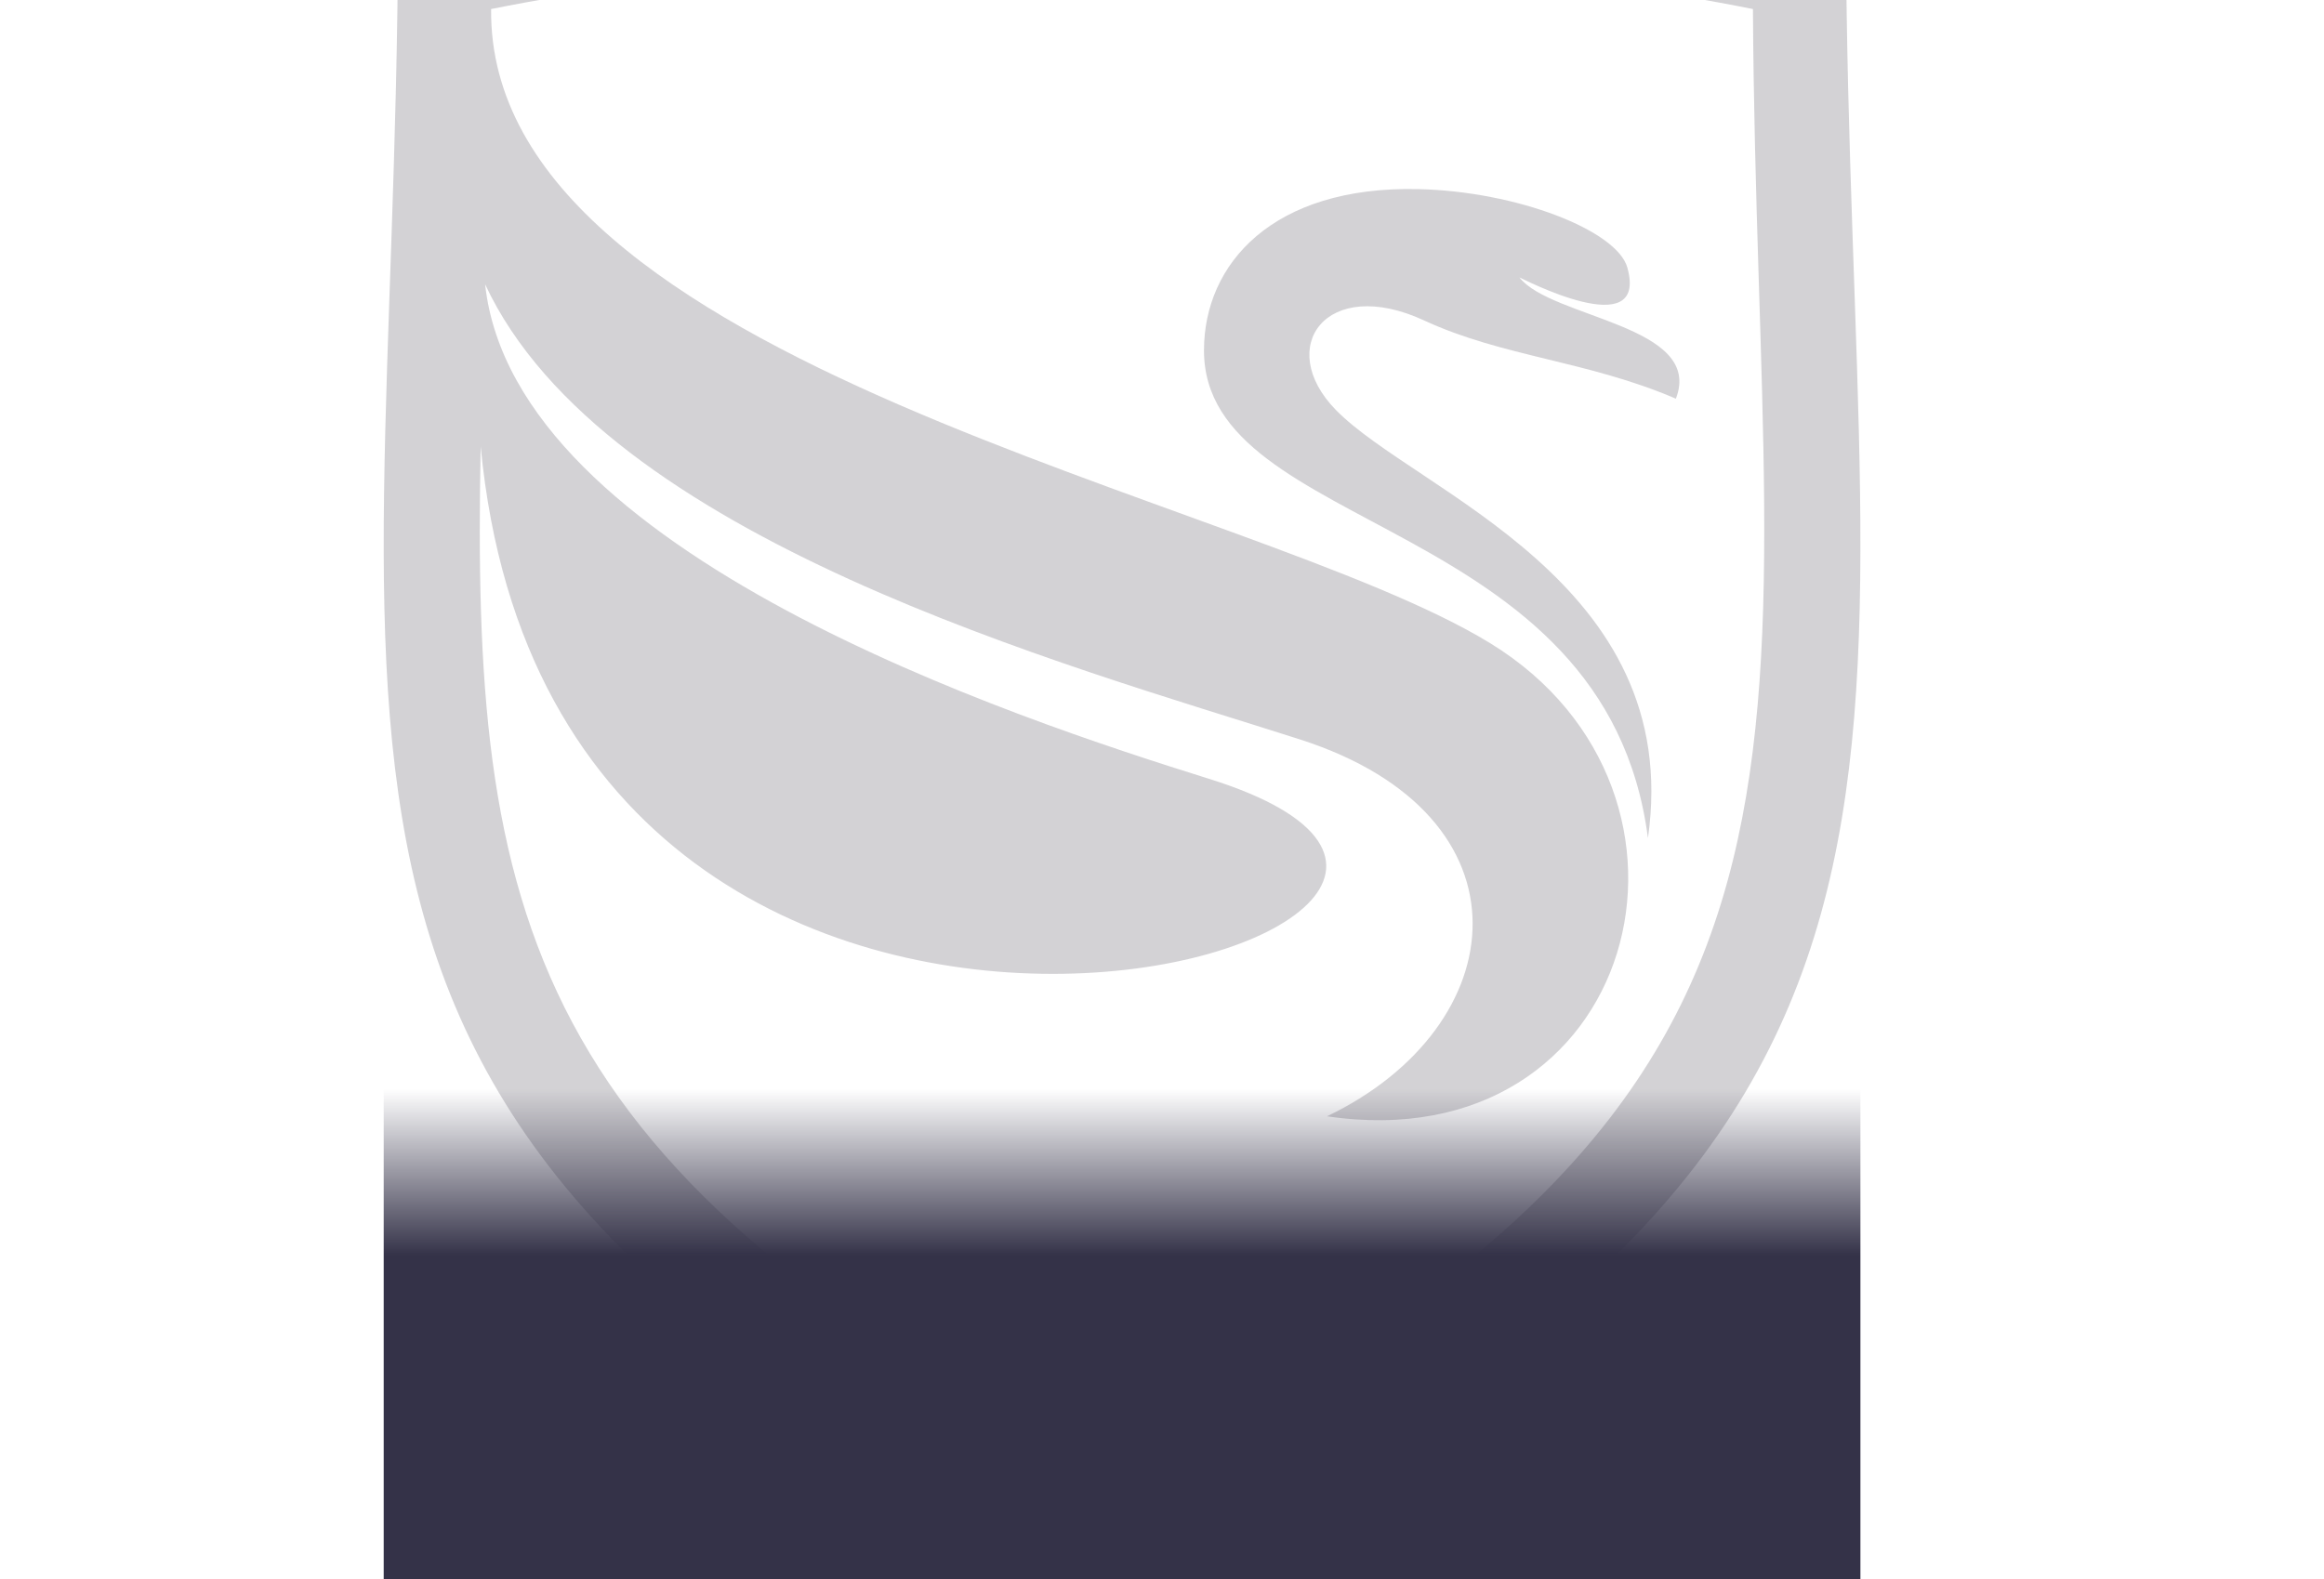
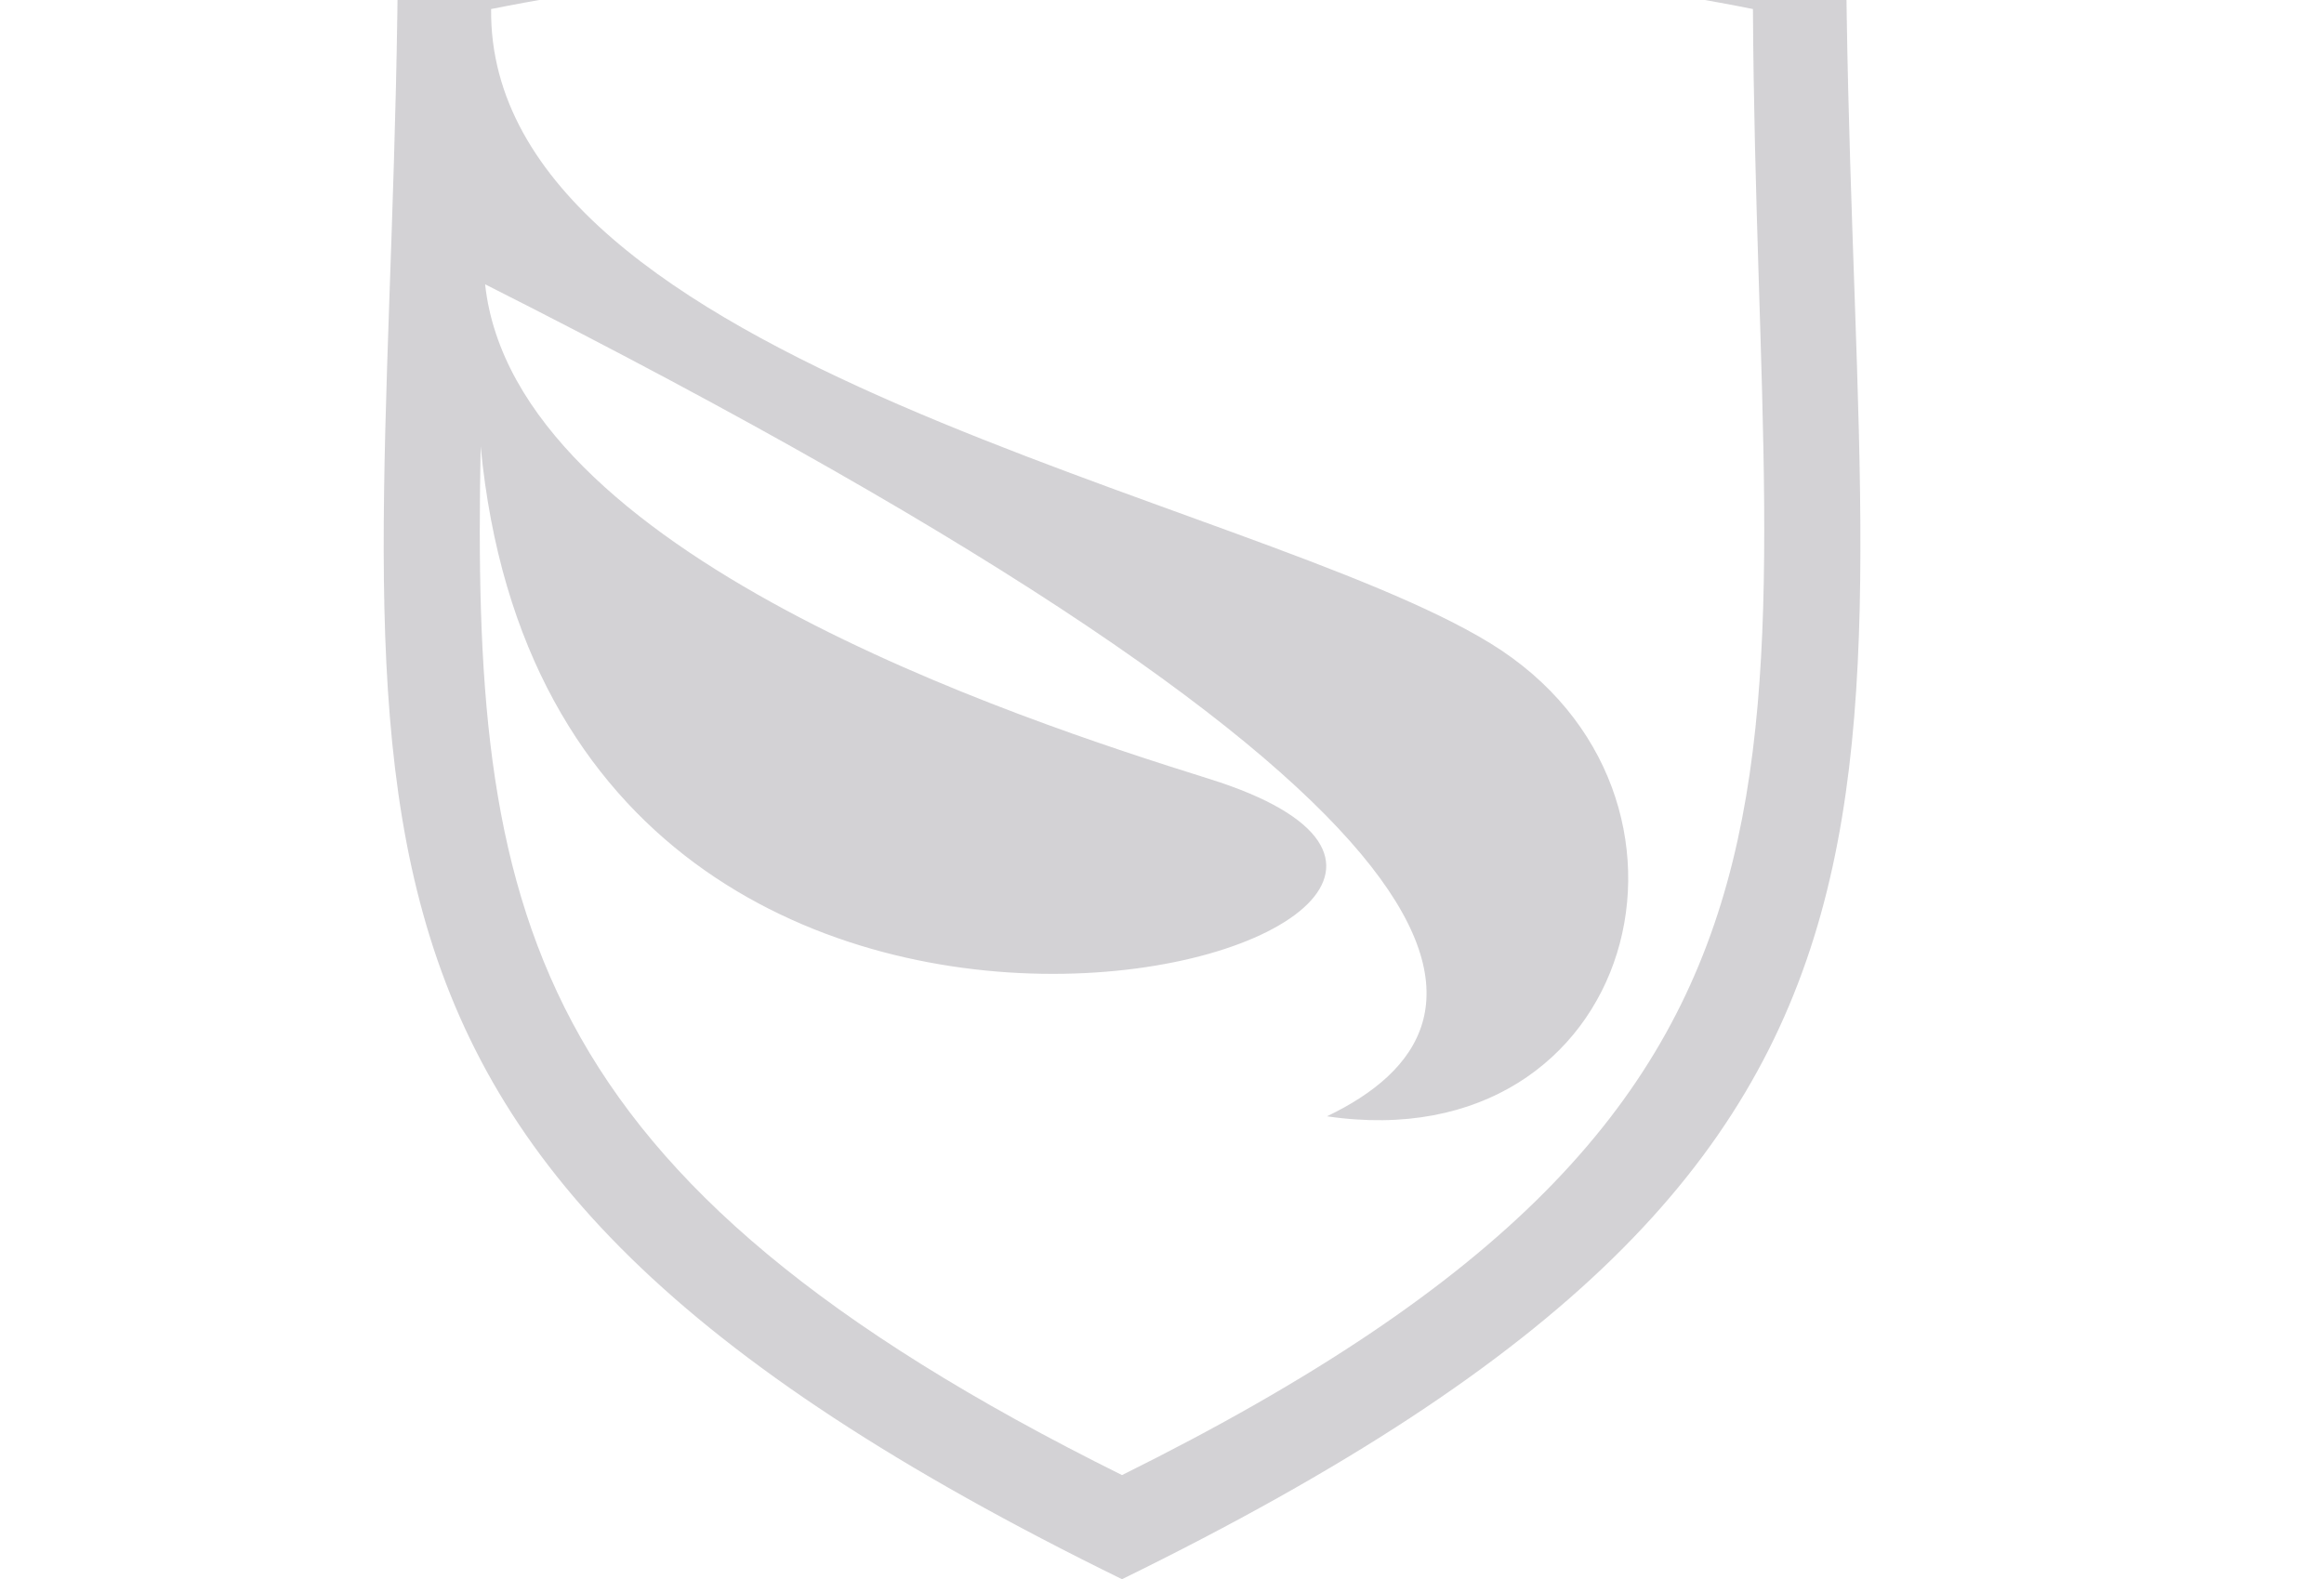
<svg xmlns="http://www.w3.org/2000/svg" width="1920" height="1305" viewBox="0 0 1920 1305" fill="none">
-   <path d="M1525.03 -54.765C1168.06 -135.078 685.815 -135.078 328.88 -54.765C326.408 655.904 187.569 942.688 926.955 1305C1666.01 942.889 1527.84 655.77 1525.03 -54.765ZM926.955 1218.96C430.446 972.571 389.666 752.547 397.114 368.952C461.507 1041.77 1392.67 766.769 998.964 643.623C839.684 593.795 424.835 457.765 400.788 234.93C499.014 445.752 881.967 549.489 1074.04 611.063C1270.13 674.075 1250.76 848.354 1096.32 922.476C1353.16 960.324 1433.25 655.703 1231.42 531.687C1033.1 409.778 402.792 302.828 405.731 7.477C704.852 -52.557 1149.06 -52.557 1448.21 7.477C1451.75 632.312 1561.37 904.238 926.955 1218.96Z" fill="#232130" fill-opacity="0.2" />
-   <path d="M1255.33 229.275C1256.8 229.676 1362.21 284.992 1344.44 221.076C1335.99 190.658 1253.7 157.997 1171.03 156.257C1051.63 153.747 994.687 217.83 994.687 289.61C994.687 442.606 1326.71 424.402 1361.47 692.547C1391.83 480.219 1170 406.599 1103.63 338.768C1052.93 286.899 1095.69 227.401 1176.58 264.813C1241.51 294.931 1311.41 298.043 1384.55 329.465C1408.07 268.662 1281.62 263.14 1255.33 229.275Z" fill="#232130" fill-opacity="0.2" />
-   <rect x="317" y="899.835" width="1220" height="405" fill="url(#paint0_linear)" />
+   <path d="M1525.03 -54.765C1168.06 -135.078 685.815 -135.078 328.88 -54.765C326.408 655.904 187.569 942.688 926.955 1305C1666.01 942.889 1527.84 655.77 1525.03 -54.765ZM926.955 1218.96C430.446 972.571 389.666 752.547 397.114 368.952C461.507 1041.77 1392.67 766.769 998.964 643.623C839.684 593.795 424.835 457.765 400.788 234.93C1270.13 674.075 1250.76 848.354 1096.32 922.476C1353.16 960.324 1433.25 655.703 1231.42 531.687C1033.1 409.778 402.792 302.828 405.731 7.477C704.852 -52.557 1149.06 -52.557 1448.21 7.477C1451.75 632.312 1561.37 904.238 926.955 1218.96Z" fill="#232130" fill-opacity="0.2" />
  <defs>
    <linearGradient id="paint0_linear" x1="927" y1="899.835" x2="927" y2="1037.53" gradientUnits="userSpaceOnUse">
      <stop stop-color="#343248" stop-opacity="0" />
      <stop offset="1" stop-color="#343248" />
    </linearGradient>
  </defs>
</svg>